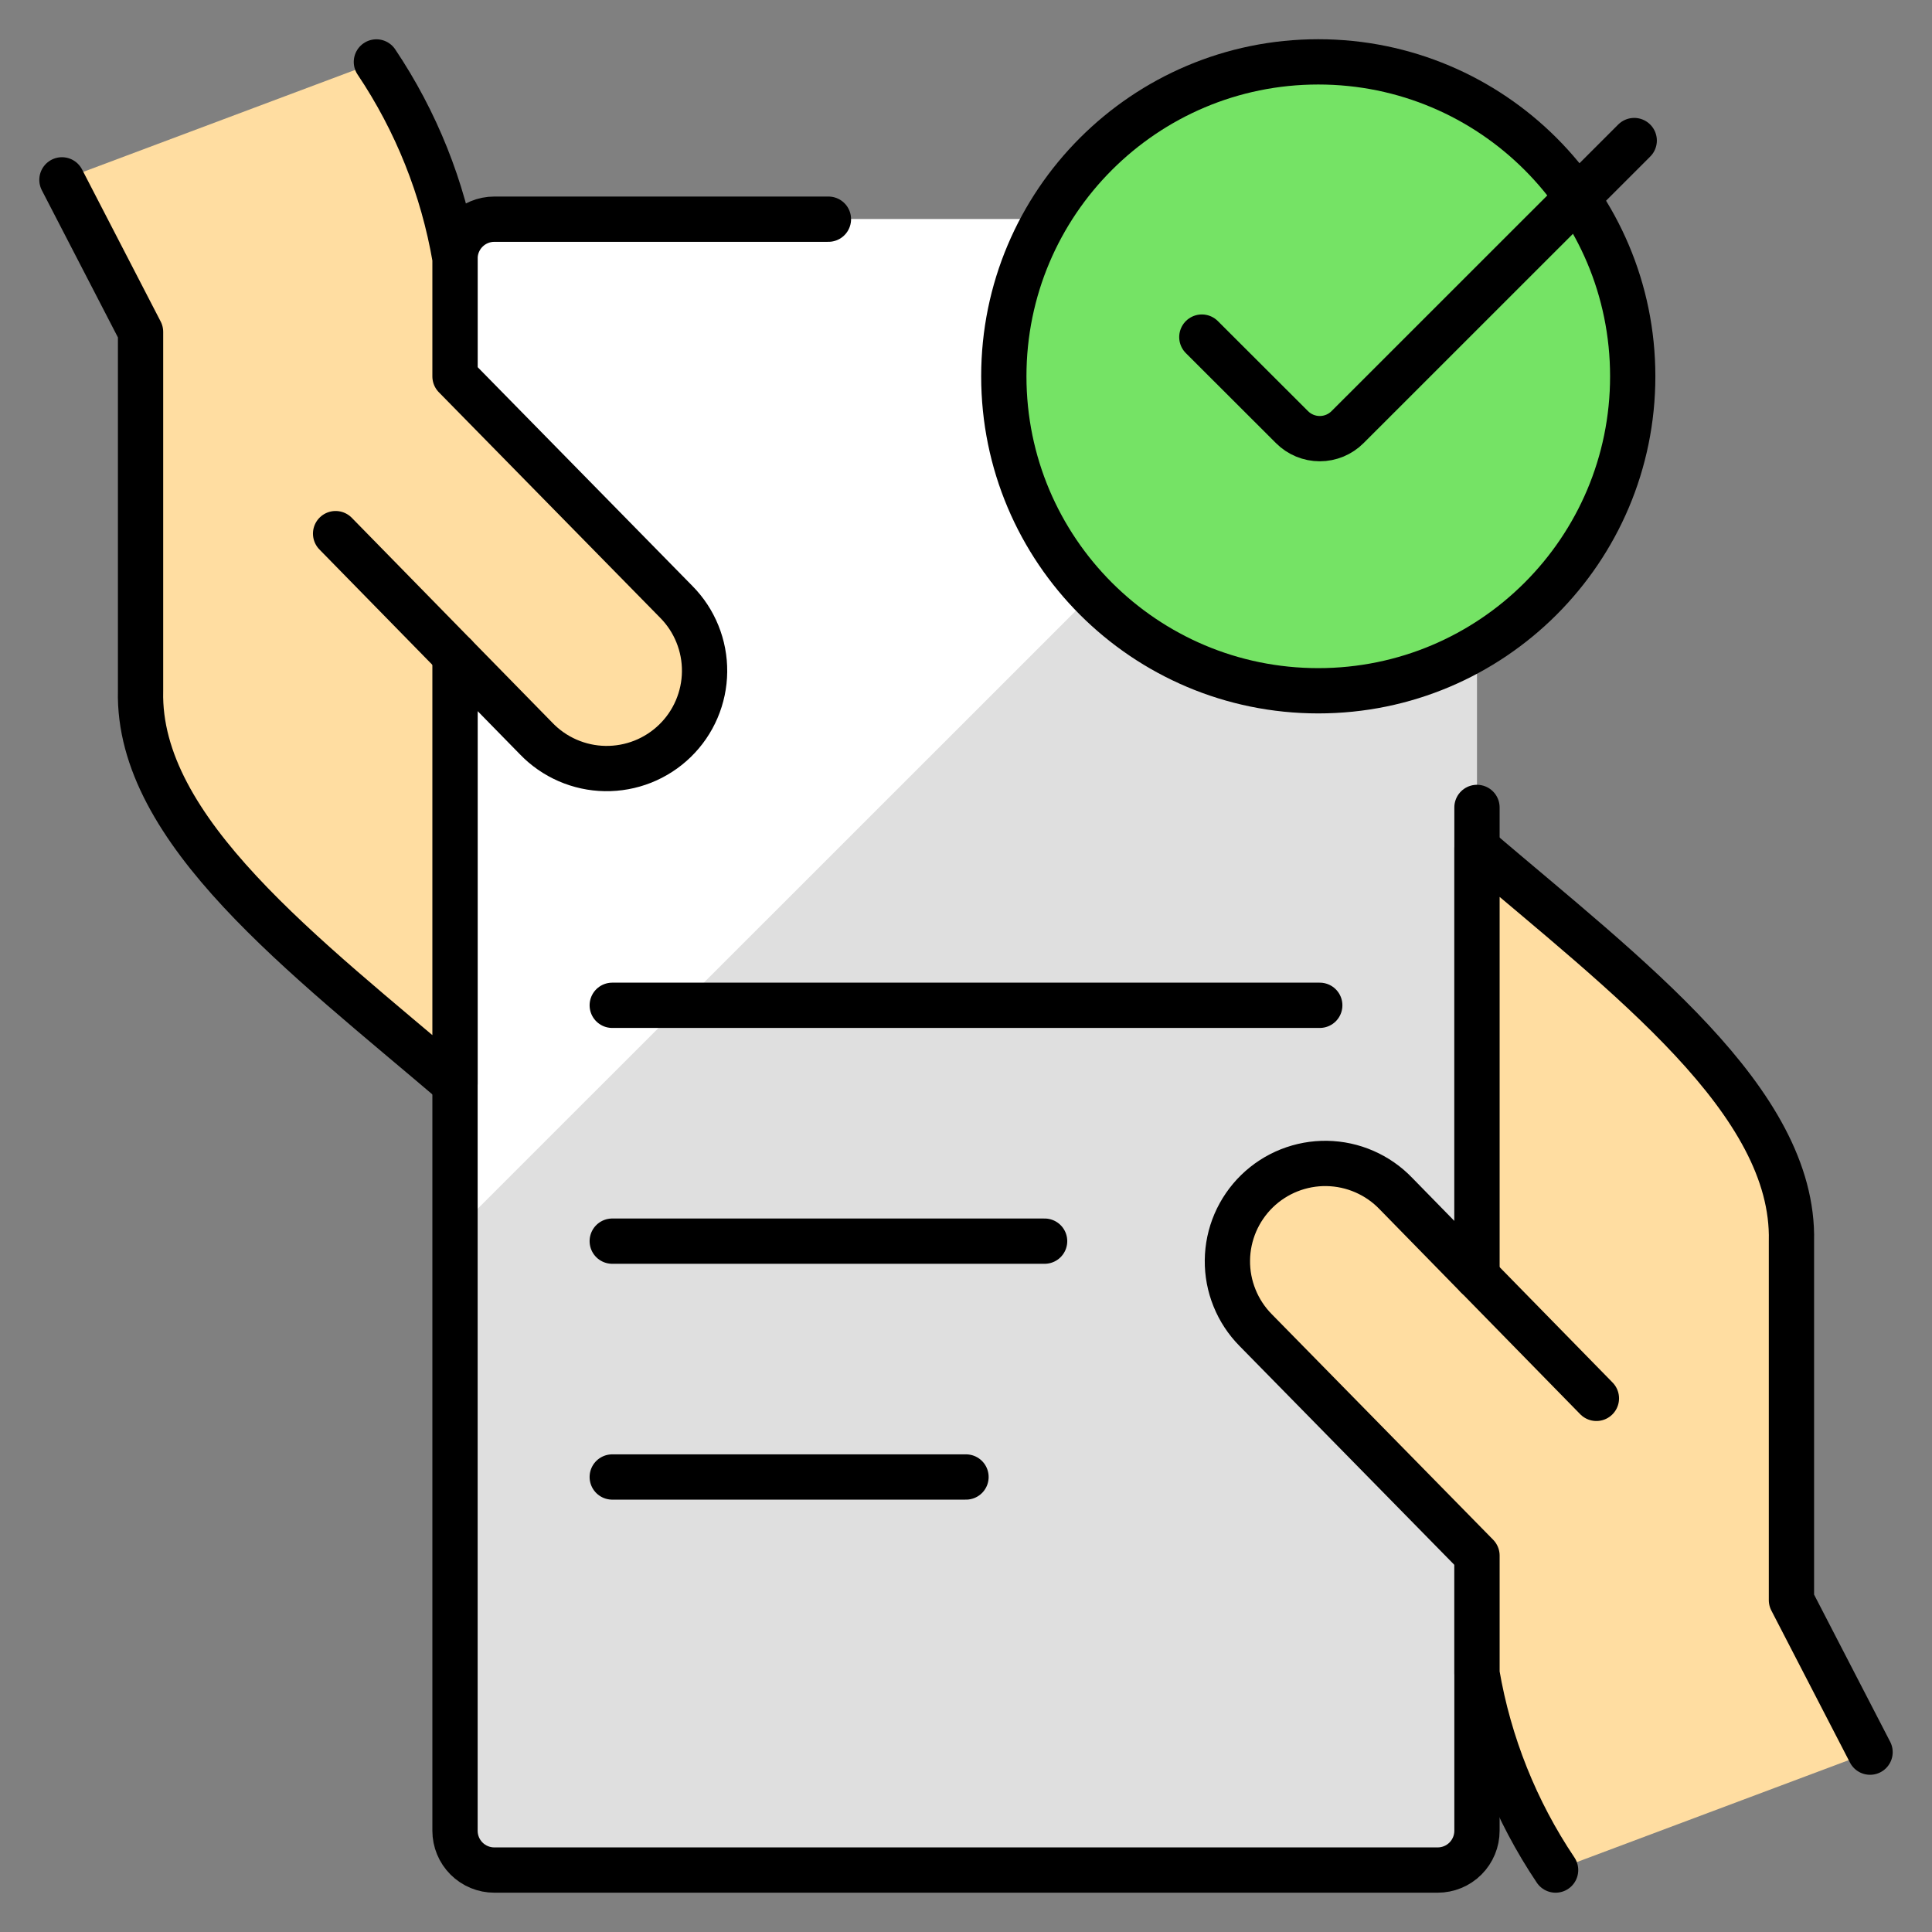
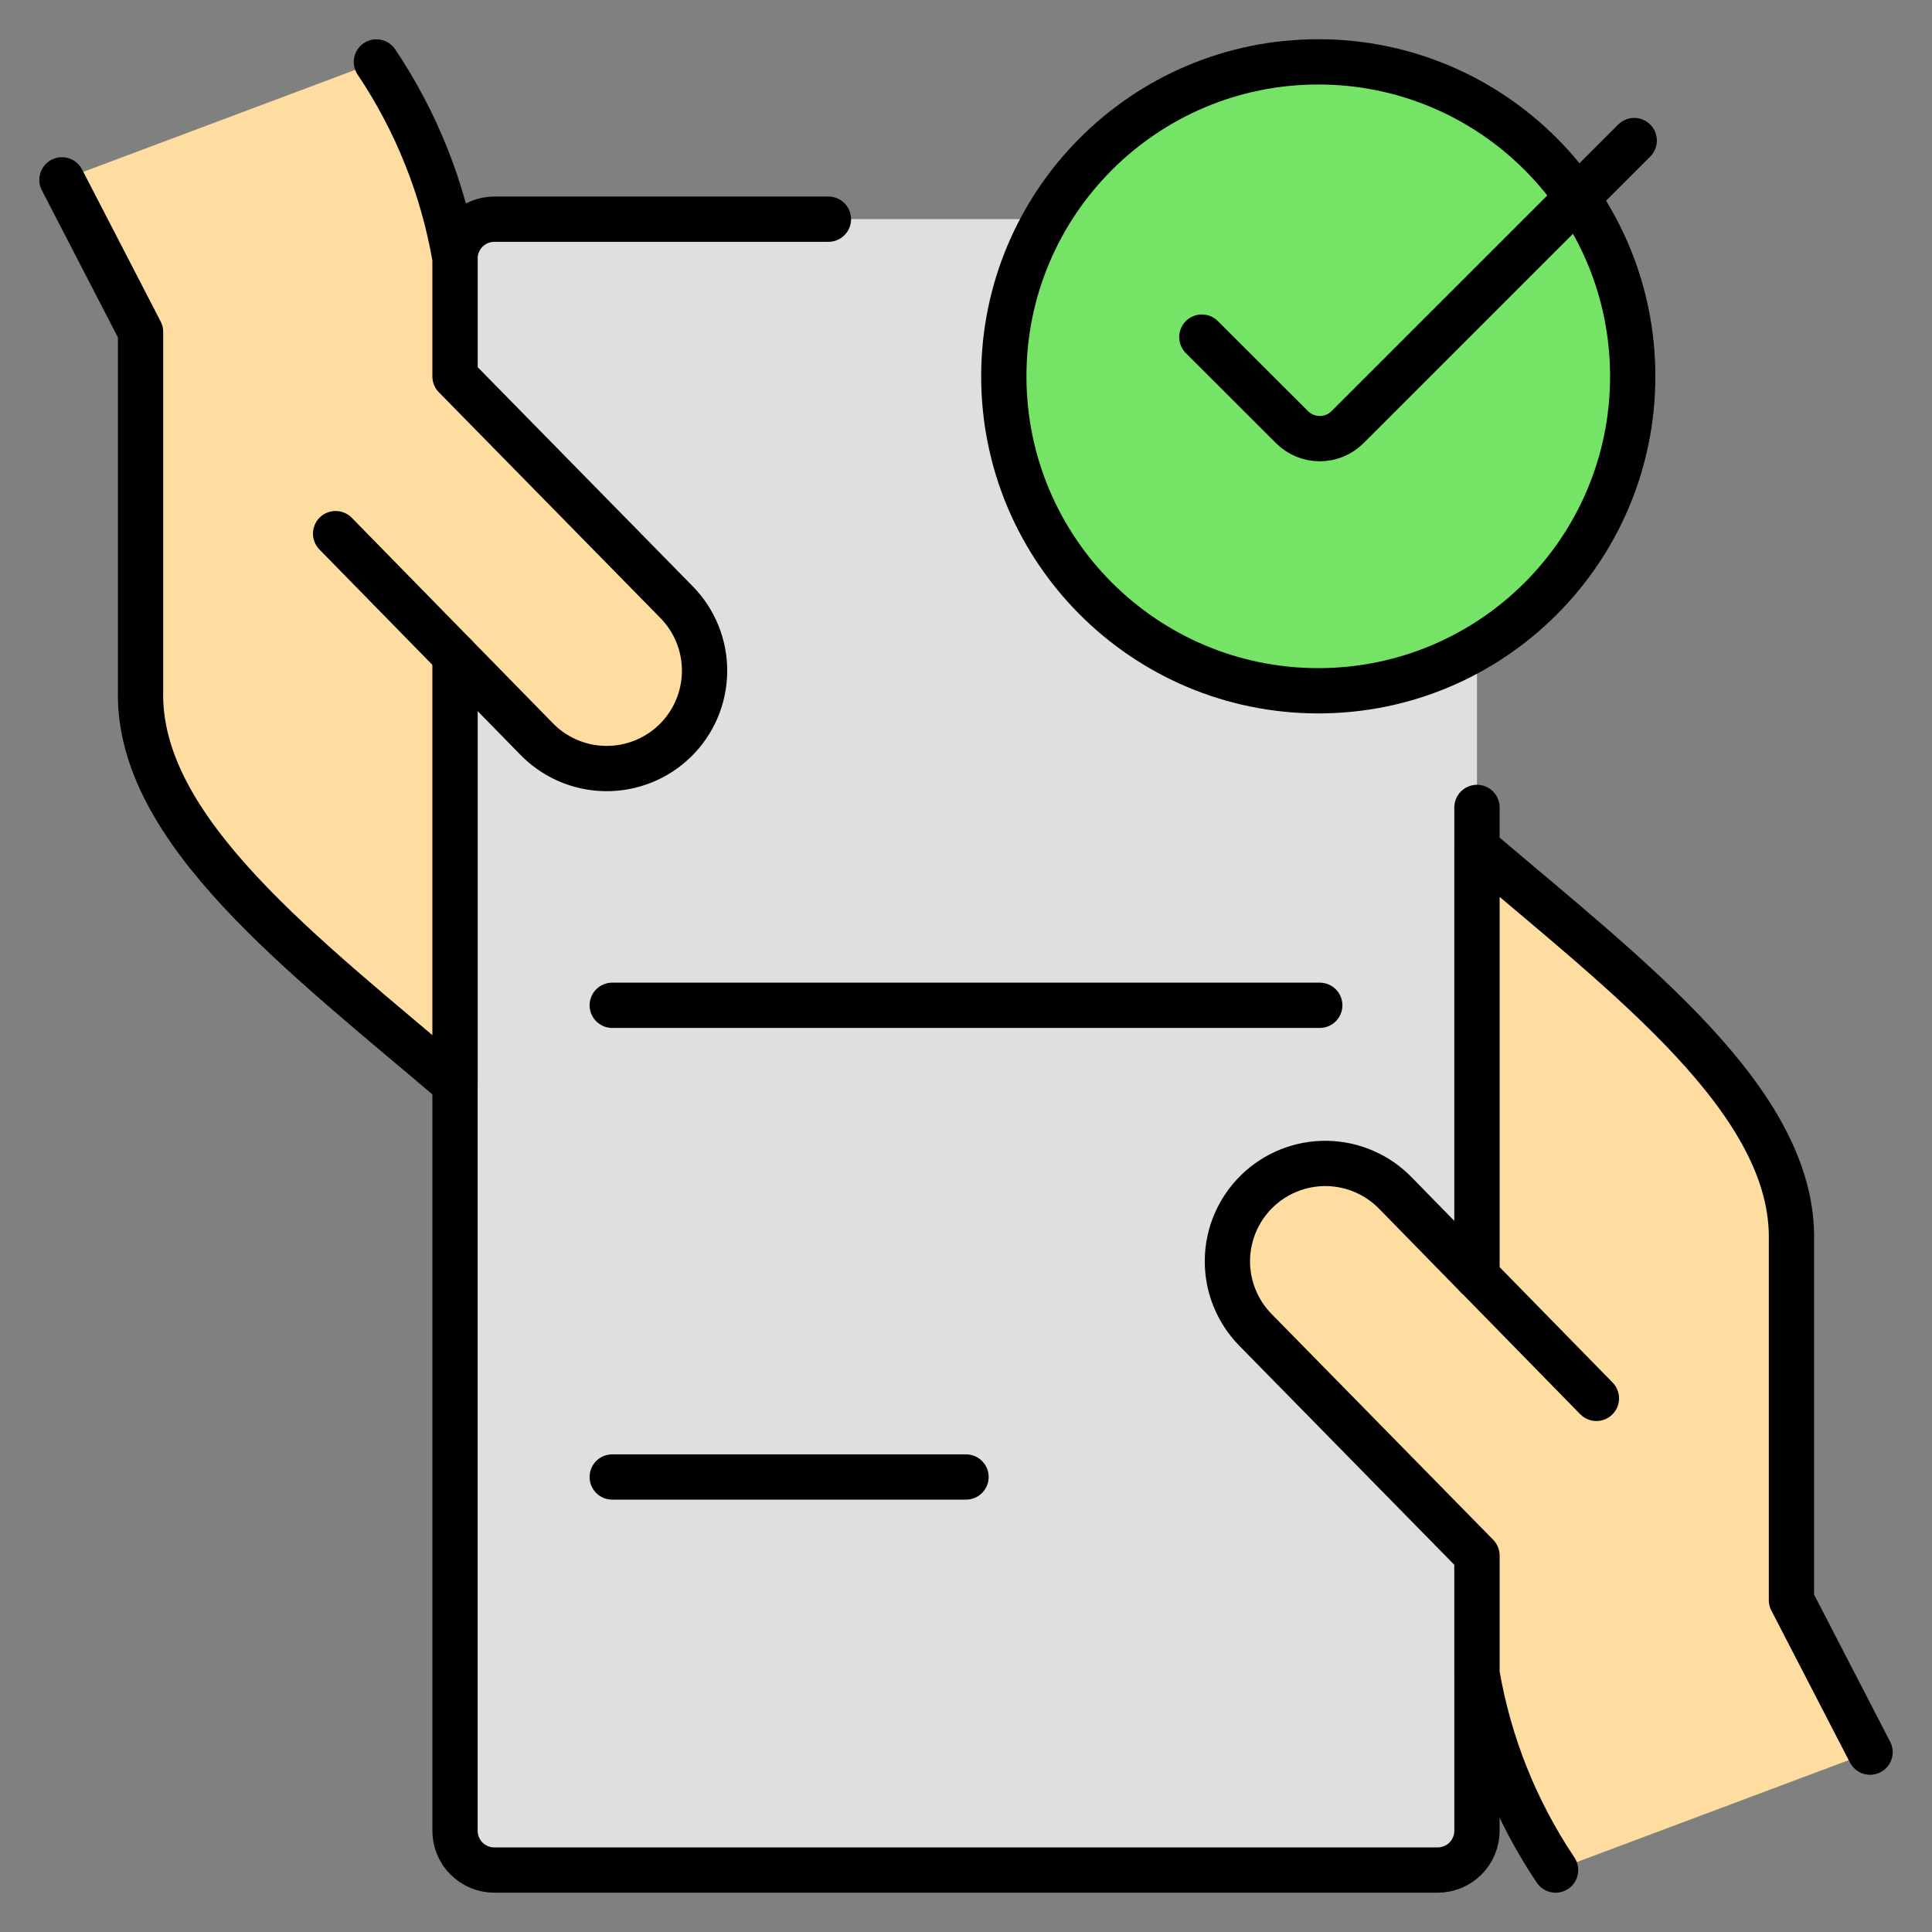
<svg xmlns="http://www.w3.org/2000/svg" fill="none" viewBox="-1.125 -1.125 96 96" id="Business-Contract-Approve--Streamline-Ultimate" height="96" width="96">
  <rect x="-1.125" y="-1.125" width="96" height="96" fill="#808080" stroke="none" />
  <desc>Business Contract Approve Streamline Icon: https://streamlinehq.com</desc>
  <path fill="#dfdfdf" d="M70.312 9.762H23.438c-1.079 0 -1.953 0.874 -1.953 1.953V89.844c0 1.079 0.874 1.953 1.953 1.953h46.875c1.079 0 1.953 -0.875 1.953 -1.953V11.715c0 -1.079 -0.875 -1.953 -1.953 -1.953Z" stroke-width="2.25" />
-   <path fill="#ffffff" d="M71.406 10.156c-0.315 -0.24 -0.698 -0.377 -1.094 -0.391H23.438c-0.518 0 -1.015 0.206 -1.381 0.572C21.69 10.704 21.484 11.201 21.484 11.719v48.344L71.406 10.156Z" stroke-width="2.25" />
  <path stroke="#000000" stroke-linecap="round" stroke-linejoin="round" d="M40.039 9.766H23.438c-0.518 0 -1.015 0.206 -1.381 0.572C21.69 10.704 21.484 11.201 21.484 11.719v78.125c0 0.518 0.206 1.015 0.572 1.381 0.366 0.366 0.863 0.572 1.381 0.572h46.875c0.518 0 1.015 -0.206 1.381 -0.572 0.366 -0.366 0.572 -0.863 0.572 -1.381V38.996" stroke-width="2.25" />
  <path fill="#ffdda1" d="m91.797 85.938 -3.906 -7.555V60.547c0.164 -6.945 -8.129 -13.137 -15.625 -19.531v21.285l-4.031 -4.121c-0.444 -0.463 -0.976 -0.832 -1.564 -1.089 -0.588 -0.256 -1.221 -0.394 -1.862 -0.405 -0.641 -0.011 -1.279 0.106 -1.875 0.342 -0.596 0.237 -1.14 0.589 -1.599 1.036 -0.459 0.448 -0.826 0.982 -1.079 1.571 -0.252 0.59 -0.386 1.223 -0.392 1.865 -0.007 0.641 0.114 1.278 0.355 1.872 0.24 0.595 0.596 1.136 1.046 1.592L72.266 76.172V82.031c0.598 3.495 1.929 6.823 3.906 9.766" stroke-width="2.25" />
  <path stroke="#000000" stroke-linecap="round" stroke-linejoin="round" d="m91.797 85.938 -3.906 -7.555V60.547c0.164 -6.945 -8.129 -13.137 -15.625 -19.531v21.285l-4.031 -4.121c-0.444 -0.463 -0.976 -0.832 -1.564 -1.089 -0.588 -0.256 -1.221 -0.394 -1.862 -0.405 -0.641 -0.011 -1.279 0.106 -1.875 0.342 -0.596 0.237 -1.14 0.589 -1.599 1.036 -0.459 0.448 -0.826 0.982 -1.079 1.571 -0.252 0.59 -0.386 1.223 -0.392 1.865 -0.007 0.641 0.114 1.278 0.355 1.872 0.24 0.595 0.596 1.136 1.046 1.592L72.266 76.172V82.031c0.598 3.495 1.929 6.823 3.906 9.766" stroke-width="2.25" />
  <path stroke="#000000" stroke-linecap="round" stroke-linejoin="round" d="M78.199 68.359 72.266 62.297" stroke-width="2.25" />
  <path fill="#ffdda1" d="m1.953 7.812 3.906 7.555V33.203c-0.164 6.949 8.129 13.137 15.625 19.531V31.453l4.031 4.117c0.444 0.463 0.976 0.833 1.564 1.089 0.588 0.256 1.221 0.394 1.862 0.404 0.641 0.011 1.278 -0.106 1.875 -0.342 0.596 -0.237 1.14 -0.589 1.599 -1.036 0.46 -0.447 0.826 -0.981 1.078 -1.571 0.252 -0.59 0.386 -1.223 0.392 -1.865 0.006 -0.641 -0.114 -1.278 -0.355 -1.872 -0.24 -0.595 -0.596 -1.136 -1.047 -1.592L21.484 17.578V11.719c-0.599 -3.494 -1.93 -6.822 -3.906 -9.766" stroke-width="2.25" />
  <path stroke="#000000" stroke-linecap="round" stroke-linejoin="round" d="m1.953 7.812 3.906 7.555V33.203c-0.164 6.949 8.129 13.137 15.625 19.531V31.453l4.031 4.117c0.444 0.463 0.976 0.833 1.564 1.089 0.588 0.256 1.221 0.394 1.862 0.404 0.641 0.011 1.278 -0.106 1.875 -0.342 0.596 -0.237 1.14 -0.589 1.599 -1.036 0.46 -0.447 0.826 -0.981 1.078 -1.571 0.252 -0.59 0.386 -1.223 0.392 -1.865 0.006 -0.641 -0.114 -1.278 -0.355 -1.872 -0.24 -0.595 -0.596 -1.136 -1.047 -1.592L21.484 17.578V11.719c-0.599 -3.494 -1.93 -6.822 -3.906 -9.766" stroke-width="2.25" />
  <path stroke="#000000" stroke-linecap="round" stroke-linejoin="round" d="m15.551 25.391 5.934 6.062" stroke-width="2.25" />
-   <path stroke="#000000" stroke-linecap="round" stroke-linejoin="round" d="M50.781 60.547H29.297" stroke-width="2.25" />
  <path stroke="#000000" stroke-linecap="round" stroke-linejoin="round" d="M64.453 48.828h-35.156" stroke-width="2.25" />
  <path stroke="#000000" stroke-linecap="round" stroke-linejoin="round" d="M46.875 72.266H29.297" stroke-width="2.25" />
  <path fill="#75e365" stroke="#000000" stroke-linecap="round" stroke-linejoin="round" d="M64.379 33.199c8.629 0 15.625 -6.996 15.625 -15.625s-6.996 -15.625 -15.625 -15.625c-8.63 0 -15.625 6.996 -15.625 15.625 0 8.629 6.995 15.625 15.625 15.625Z" stroke-width="2.25" />
  <path stroke="#000000" stroke-linecap="round" stroke-linejoin="round" d="m80.078 5.859 -14.242 14.238c-0.181 0.182 -0.397 0.326 -0.634 0.425 -0.237 0.098 -0.491 0.149 -0.748 0.149s-0.511 -0.051 -0.748 -0.149c-0.237 -0.098 -0.453 -0.243 -0.634 -0.425L58.594 15.625" stroke-width="2.25" />
</svg>